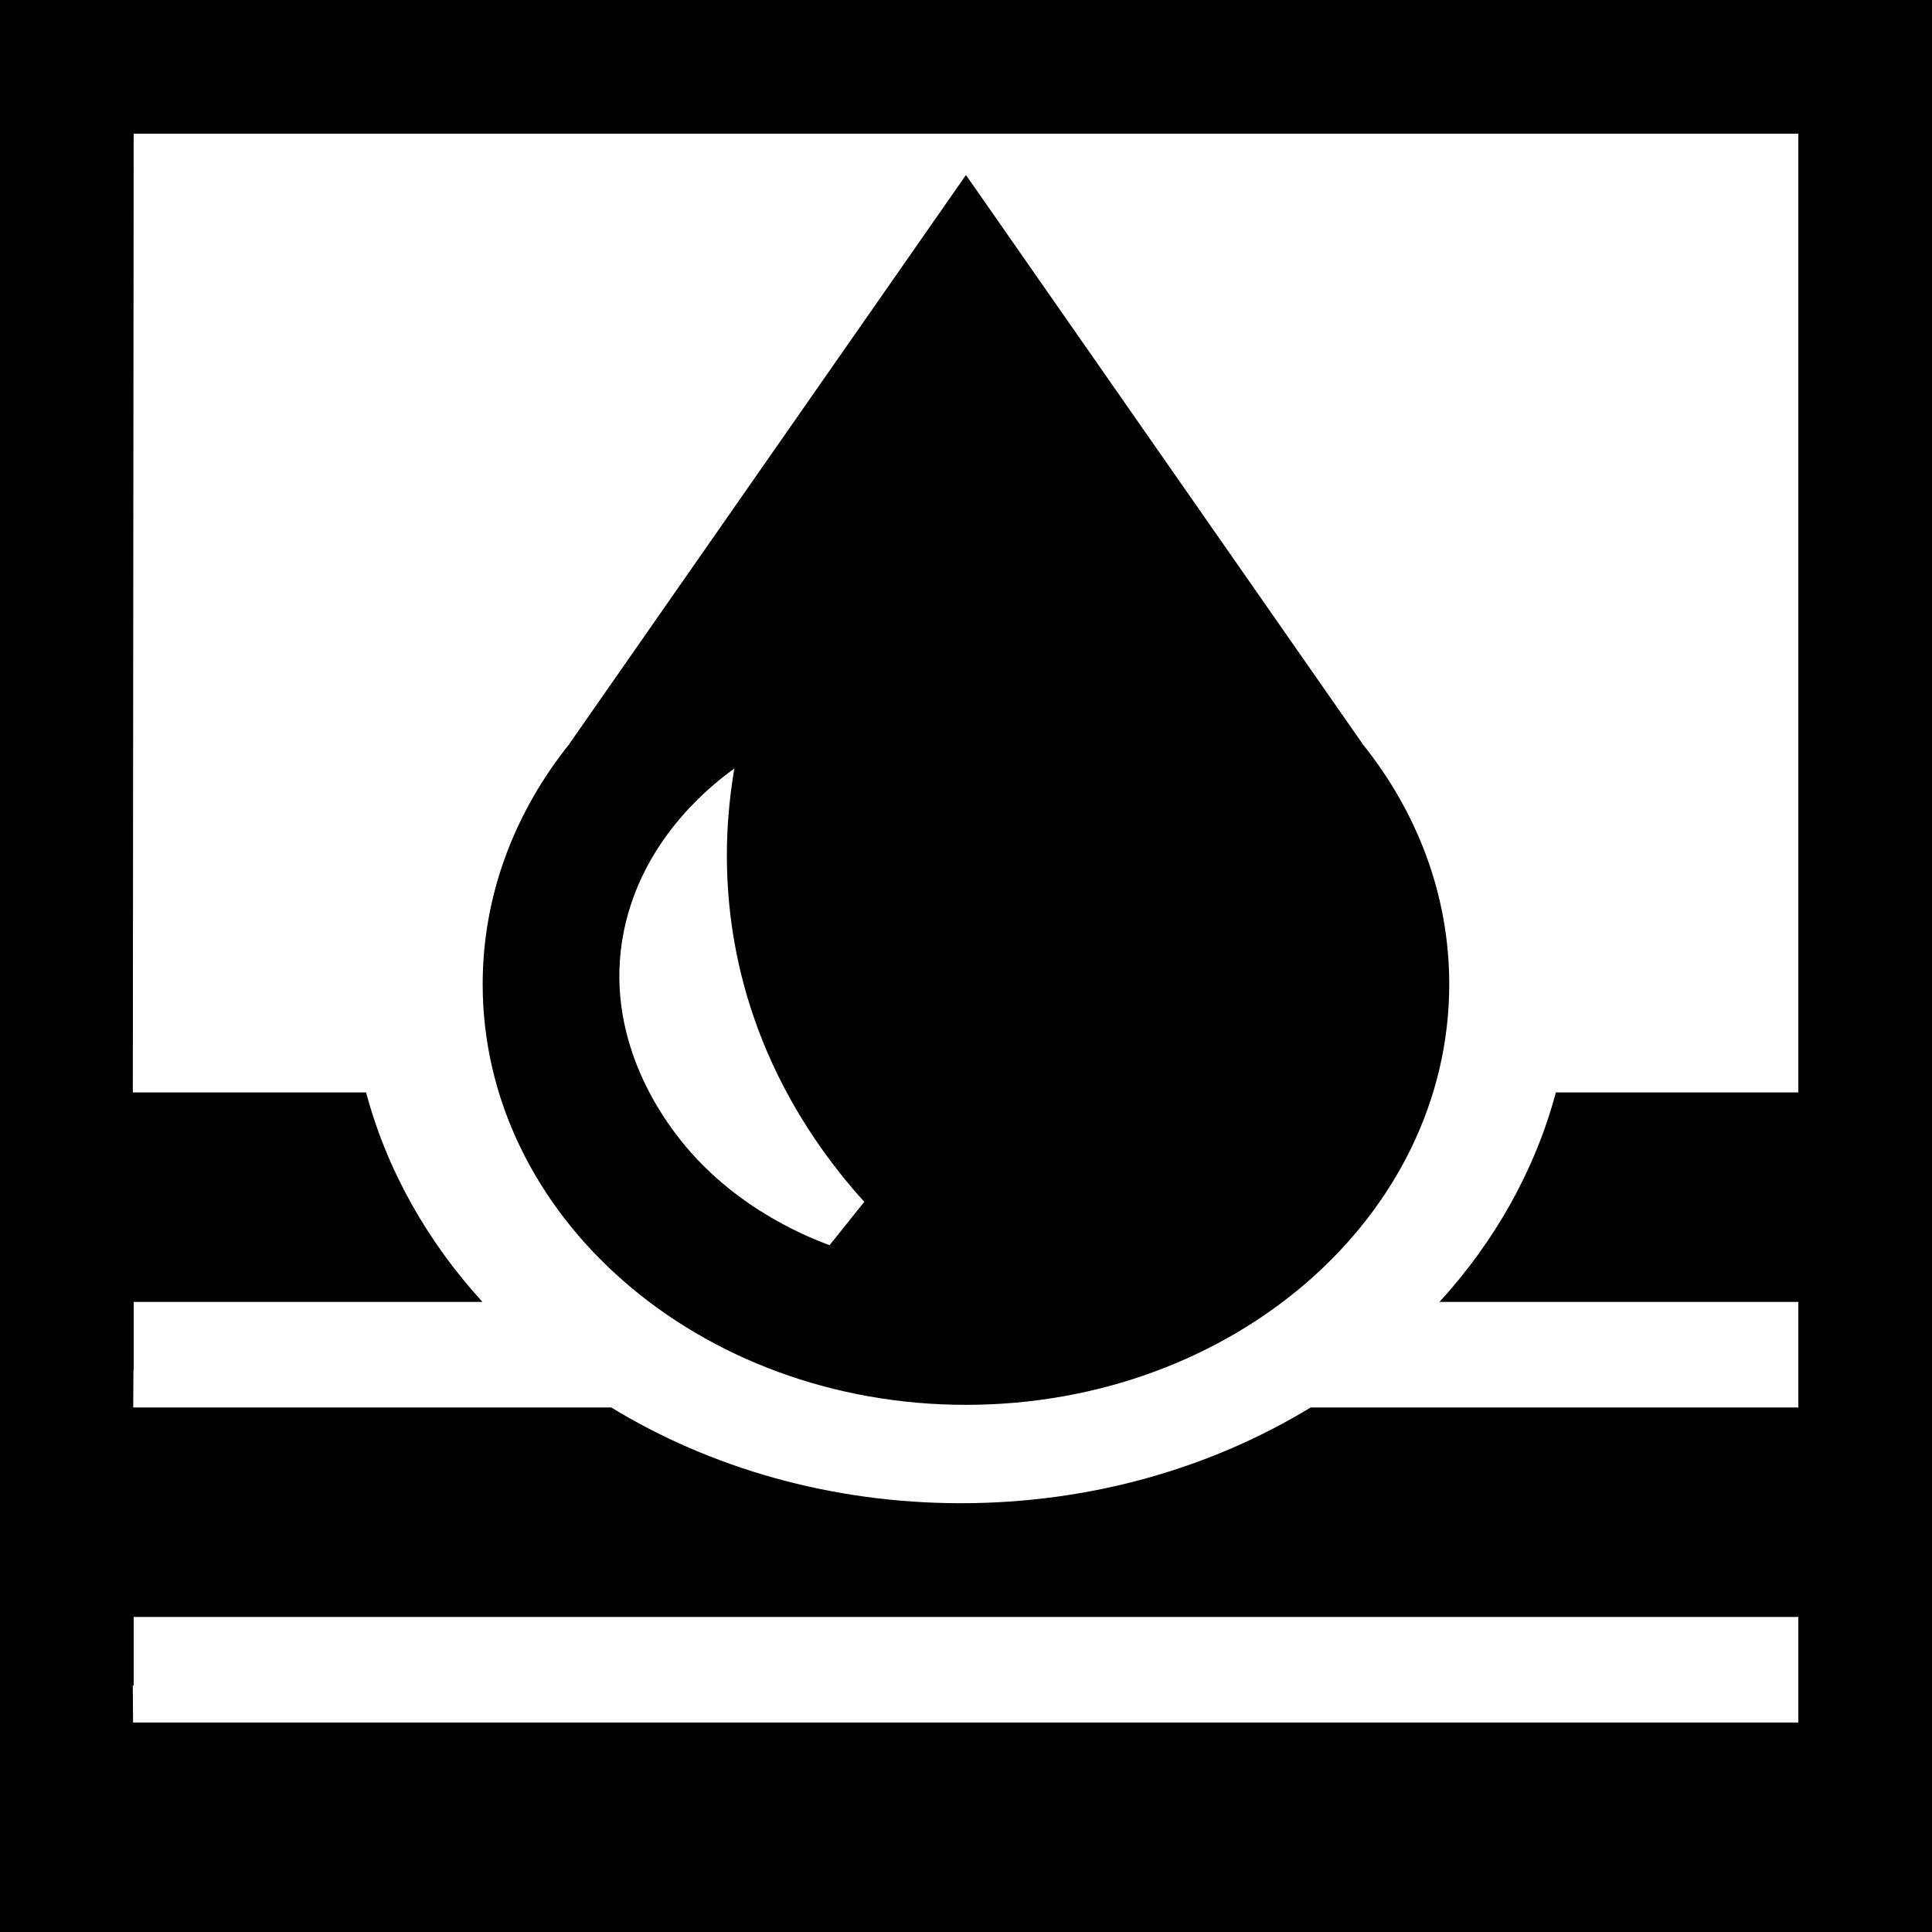
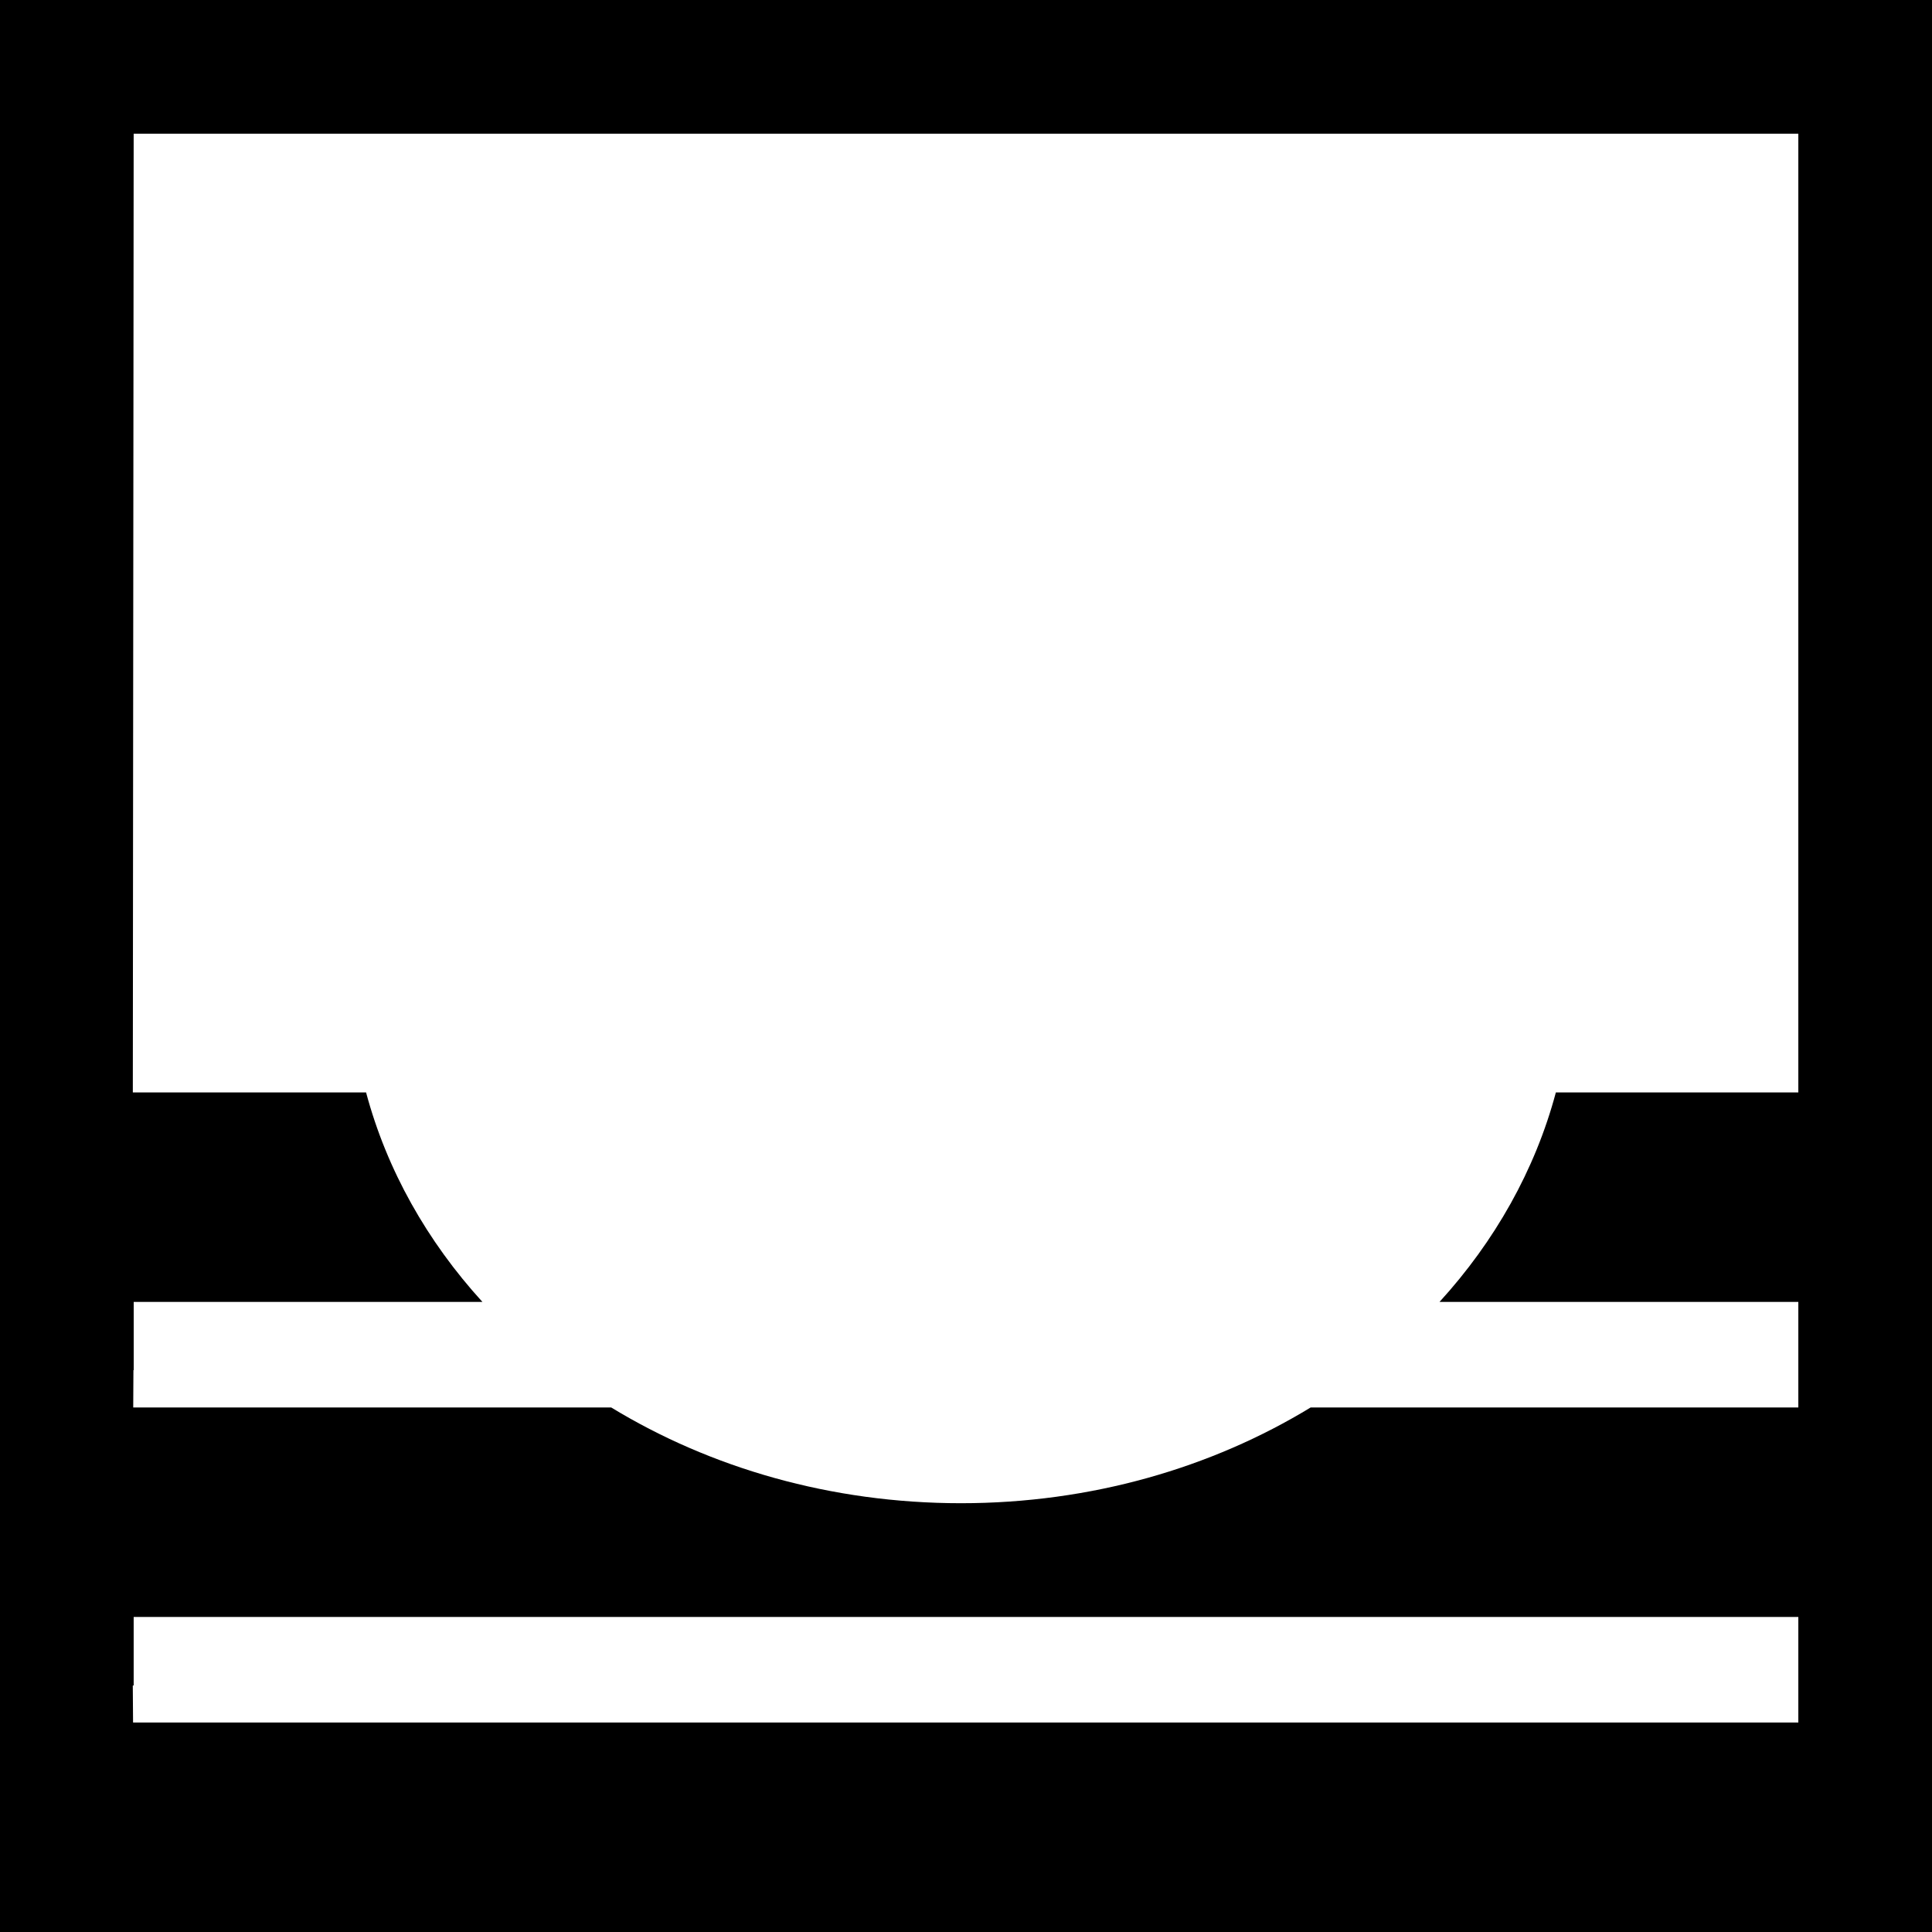
<svg xmlns="http://www.w3.org/2000/svg" width="48" height="48" viewBox="0 0 48 48" fill="none">
-   <path d="M33.838 18.466H33.842L23.999 4.348L14.156 18.466H14.16C12.796 20.162 11.992 22.224 11.992 24.452C11.992 30.224 17.367 34.903 23.999 34.903C30.631 34.903 36.006 30.225 36.006 24.452C36.006 22.224 35.204 20.162 33.838 18.466ZM20.611 30.937C19.856 30.656 18.083 29.892 16.792 28.175C16.4 27.653 14.886 25.568 15.556 22.885C16.085 20.758 17.677 19.501 18.245 19.093C18.005 20.485 17.78 23.135 19.052 26.115C19.751 27.749 20.691 28.996 21.473 29.859C21.186 30.218 20.899 30.577 20.612 30.935L20.611 30.937Z" fill="black" />
  <path d="M0 0V48H48V0H0ZM44.679 41.875V42.796H3.306L3.299 41.875H3.321V40.173H44.679V41.875ZM44.679 27.141H38.655C38.139 29.073 37.136 30.842 35.765 32.345H44.679V34.968H32.563C30.102 36.467 27.106 37.347 23.874 37.347C20.643 37.347 17.646 36.467 15.185 34.968H3.31L3.315 34.04H3.322V32.345H11.985C10.614 30.841 9.611 29.072 9.095 27.141H3.3L3.321 3.322H44.679V27.141Z" fill="black" />
</svg>